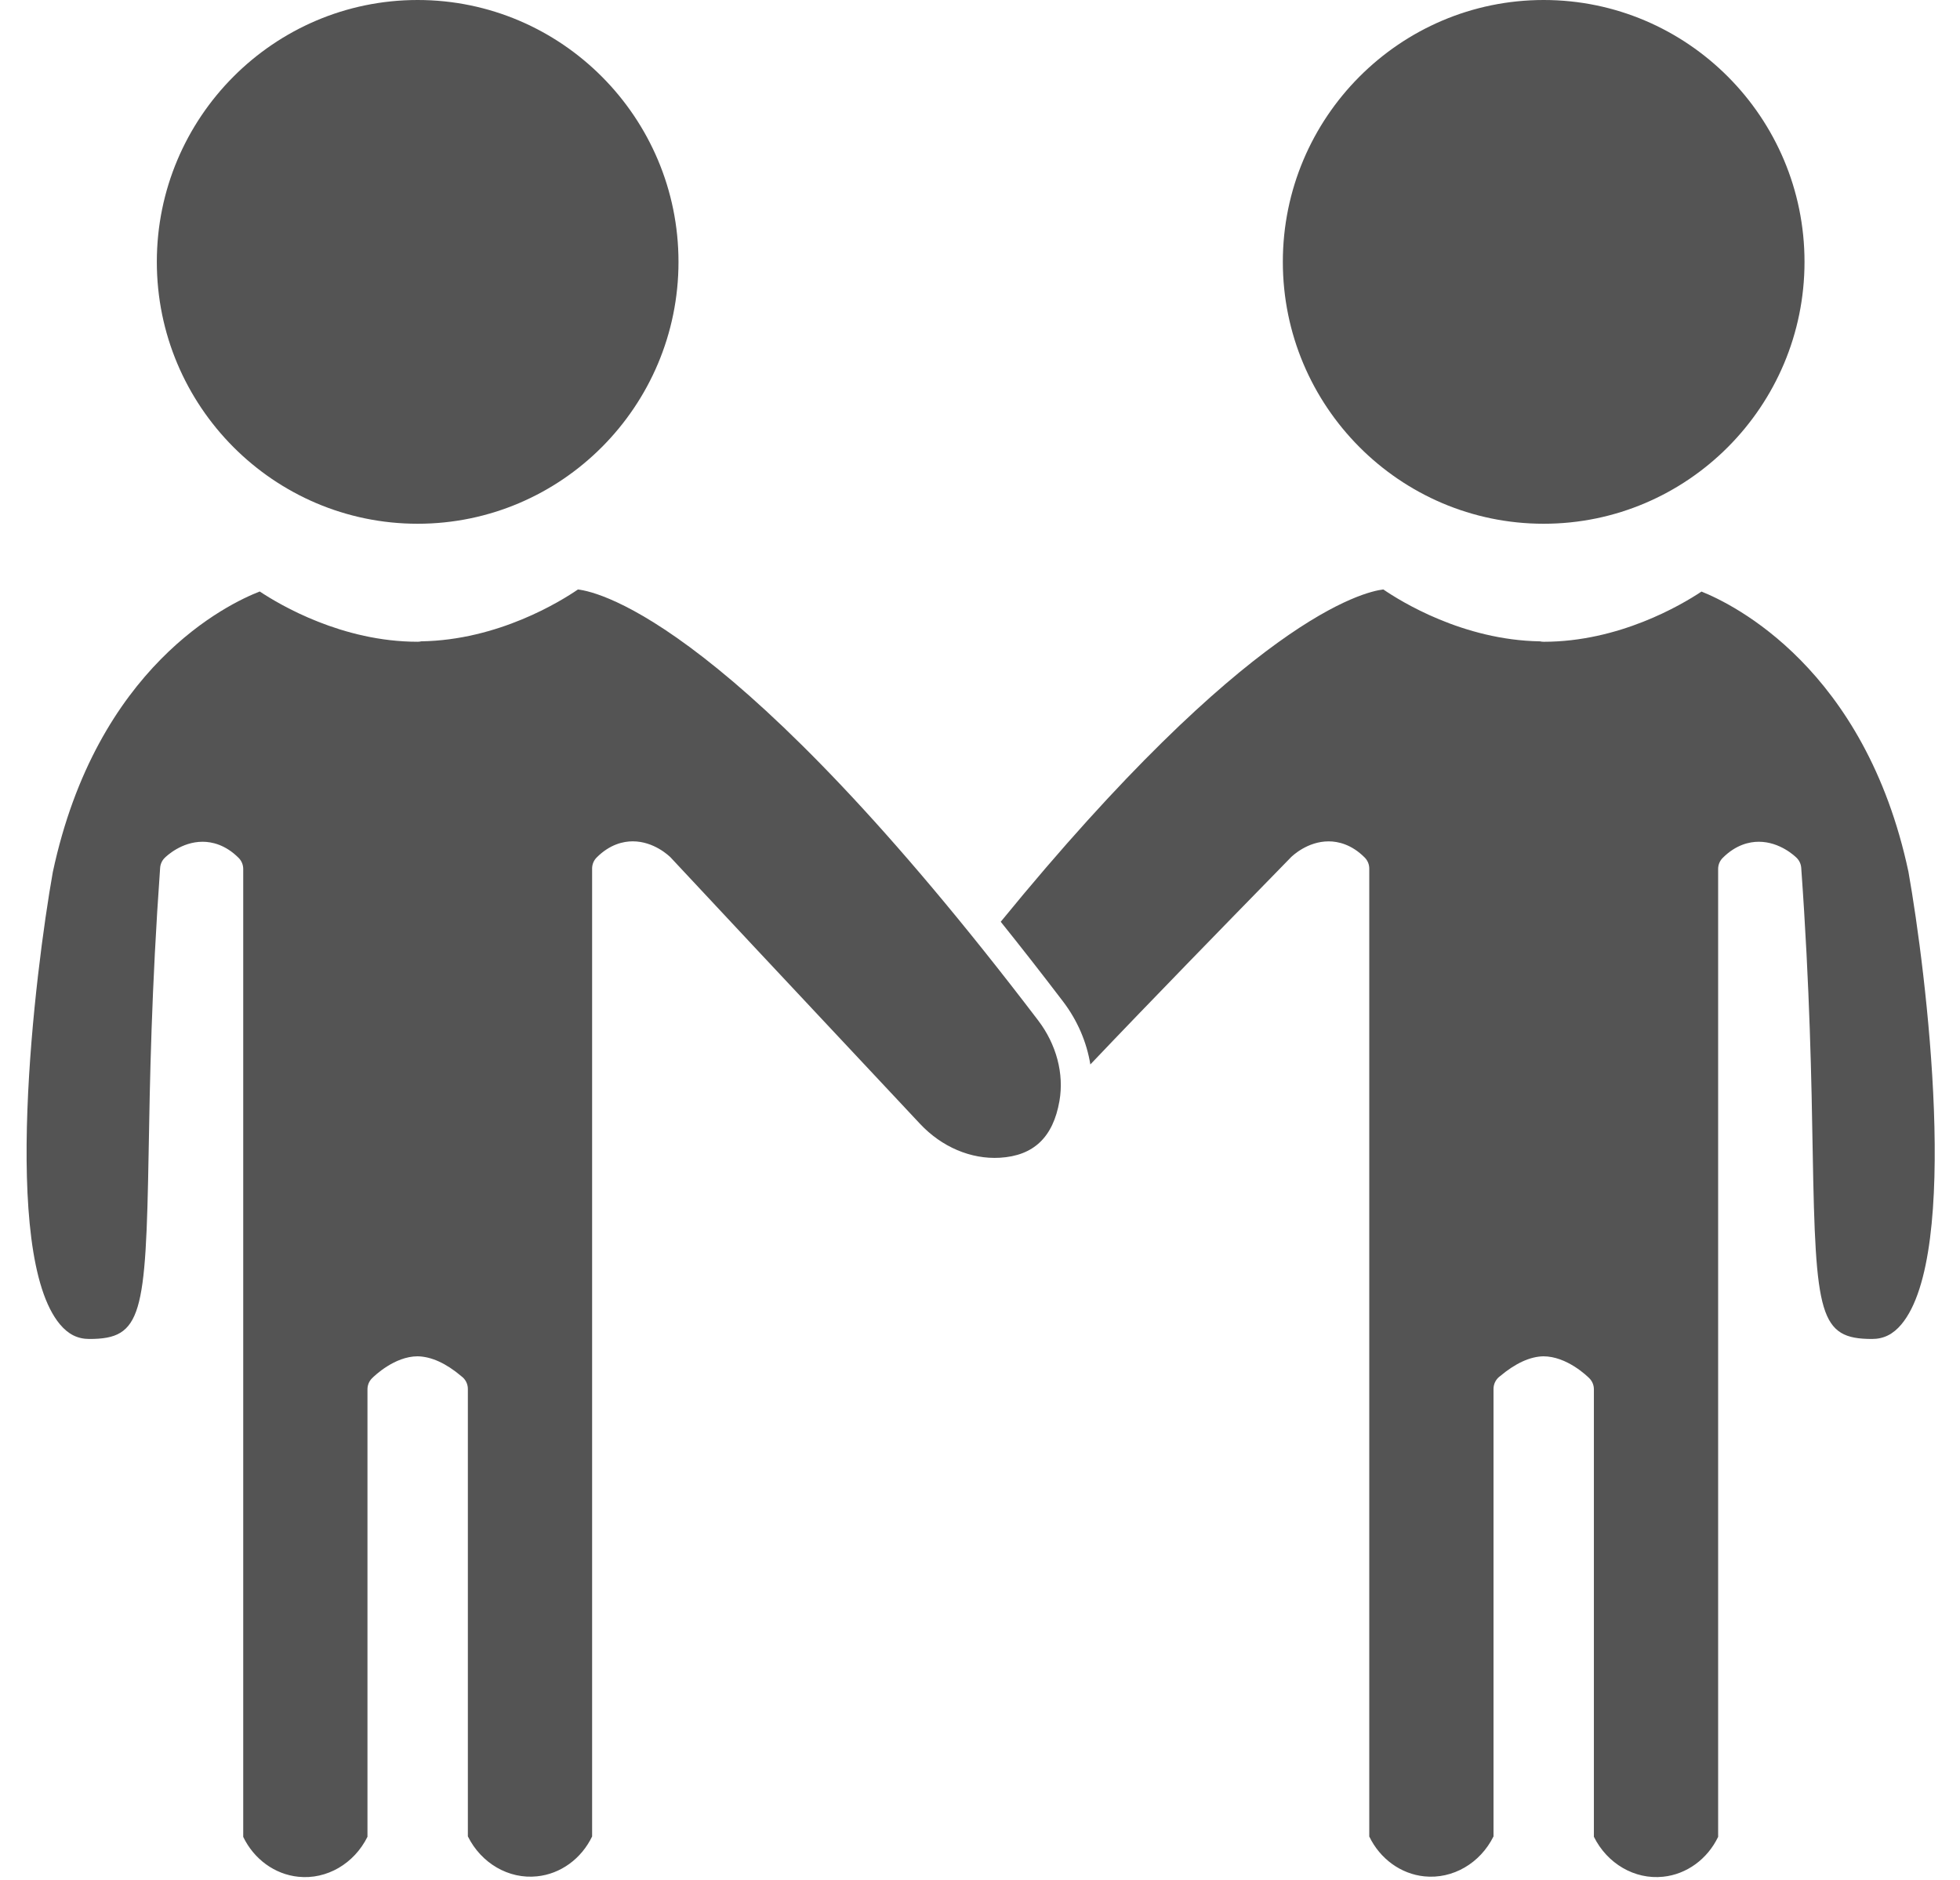
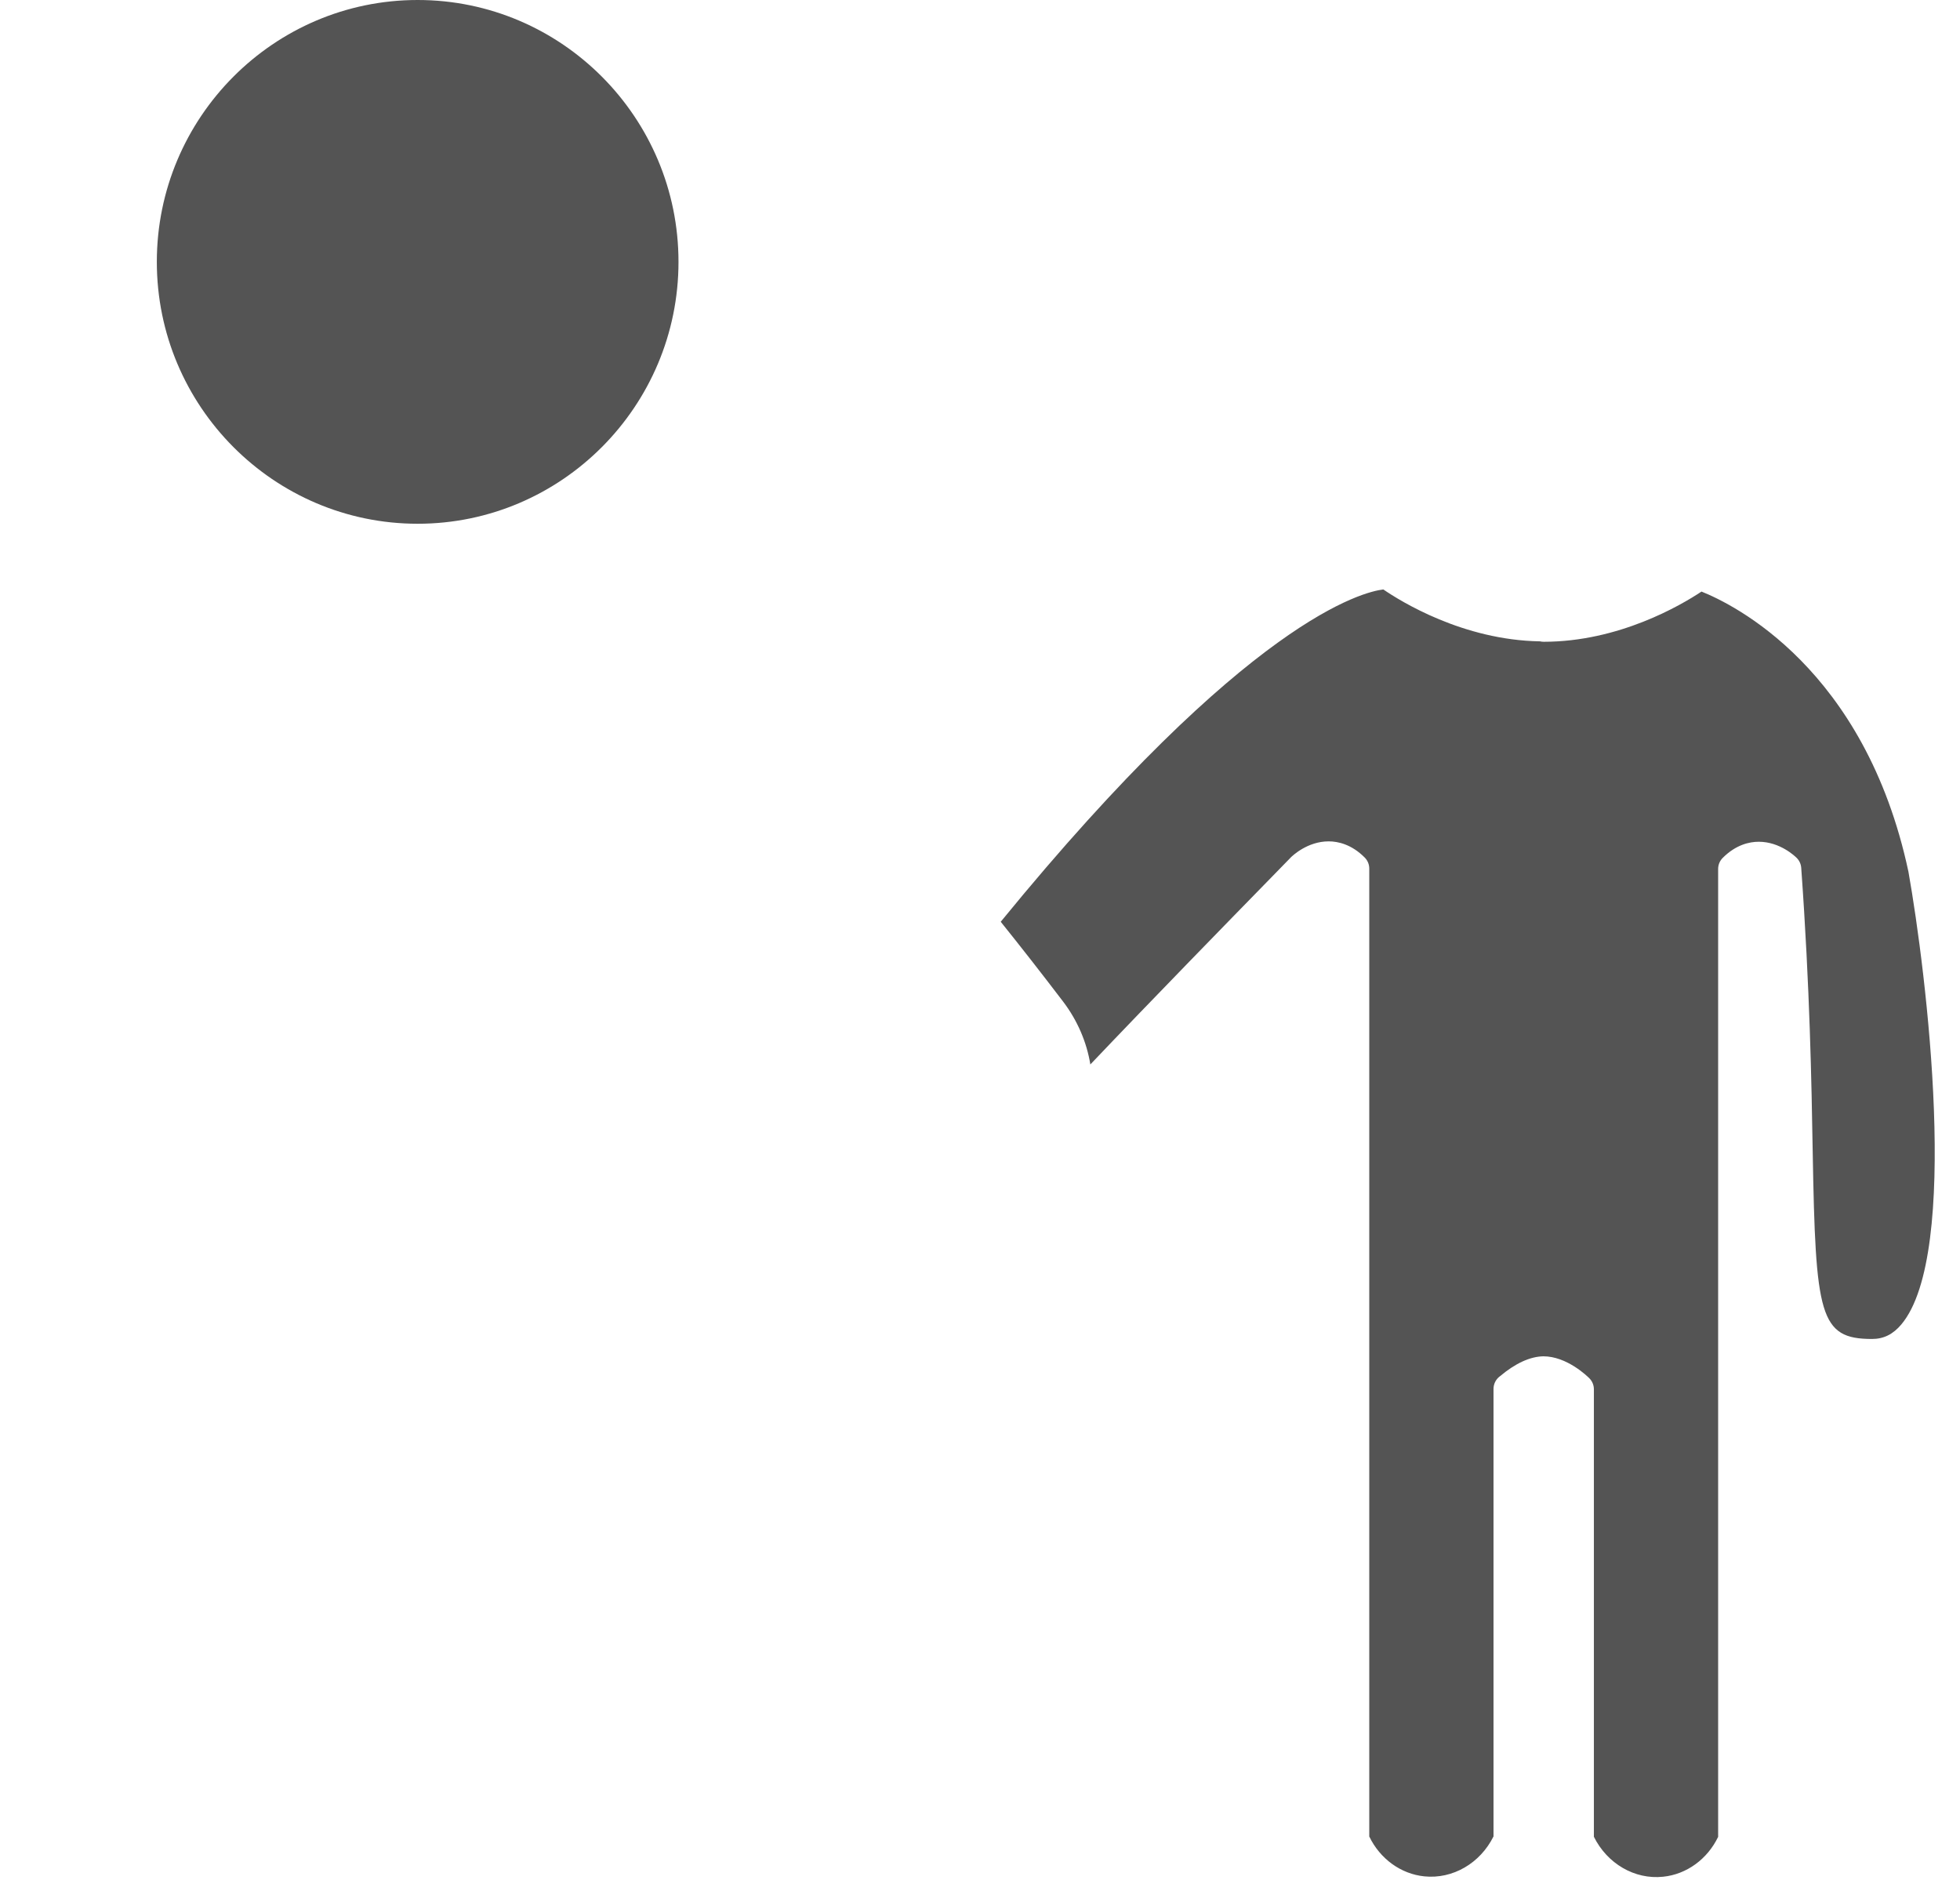
<svg xmlns="http://www.w3.org/2000/svg" fill="#545454" height="120.2" preserveAspectRatio="xMidYMid meet" version="1" viewBox="-1.7 0.0 125.3 120.2" width="125.3" zoomAndPan="magnify">
  <g id="change1_1">
-     <path d="M96.985,33.483c9.194,0,16.675-7.511,16.675-16.742S106.179,0,96.985,0S80.31,7.51,80.31,16.741 S87.79,33.483,96.985,33.483z" fill="inherit" />
-     <path d="M35.247,37.685C34.144,38.44,30.15,40.926,25.227,41c-0.073,0.018-0.148,0.027-0.227,0.027 c-4.82,0-8.788-2.344-10.094-3.213c-2.044,0.792-10.423,4.789-13.231,17.946c-1.151,6.482-3.329,24.385,0.458,28.905 C2.667,85.303,3.264,85.6,4.011,85.6c3.363,0,3.61-1.503,3.792-11.963c0.076-4.402,0.18-10.432,0.734-18.156 c0.017-0.239,0.119-0.465,0.289-0.635c0.105-0.105,1.068-1.033,2.427-1.033c0.581,0,1.453,0.18,2.304,1.033 c0.188,0.188,0.292,0.441,0.292,0.706v61.879c0.687,1.427,2.019,2.397,3.52,2.549c1.816,0.191,3.572-0.837,4.423-2.555V88.817 c0-0.265,0.104-0.519,0.291-0.705c0.144-0.145,1.44-1.404,2.918-1.404c0.885,0.021,1.815,0.447,2.789,1.269l-0.001,0.001 c0.263,0.187,0.421,0.489,0.421,0.814v28.607c0.853,1.718,2.608,2.745,4.423,2.554c1.501-0.151,2.833-1.121,3.52-2.548v-61.88 c0-0.265,0.104-0.519,0.292-0.706c0.851-0.854,1.723-1.033,2.304-1.033c1.358,0,2.321,0.928,2.427,1.033 c0.02,0.02,0.038,0.039,0.056,0.061c0.396,0.438,8.445,9.03,15.888,16.97c1.389,1.48,3.251,2.27,5.095,2.165 c2.165-0.124,3.413-1.313,3.815-3.633c0.302-1.738-0.194-3.613-1.36-5.145C45.412,39.942,36.687,37.854,35.247,37.685z" fill="inherit" />
    <path d="M120.303,55.727c-2.777-13.011-11.215-17.105-13.229-17.908c-1.311,0.871-5.275,3.209-10.089,3.209 c-0.08,0-0.158-0.01-0.232-0.027c-4.927-0.076-8.922-2.566-10.019-3.318c-1.248,0.147-8.615,1.852-24.459,21.245 c1.277,1.59,2.604,3.286,3.985,5.099c0.922,1.212,1.514,2.601,1.744,4.023c3.908-4.112,9.082-9.41,11.477-11.862 c0.729-0.747,1.198-1.227,1.291-1.324c0.013-0.015,0.025-0.029,0.04-0.043c0.105-0.105,1.068-1.033,2.427-1.033 c0.581,0,1.453,0.18,2.304,1.033c0.188,0.188,0.292,0.441,0.292,0.706v61.88c0.687,1.427,2.019,2.396,3.52,2.548 c1.814,0.187,3.571-0.836,4.423-2.554V88.792c0-0.321,0.154-0.621,0.411-0.809c0.996-0.834,1.919-1.255,2.774-1.275 c1.501,0,2.798,1.26,2.941,1.404c0.187,0.187,0.291,0.44,0.291,0.705v28.607c0.852,1.718,2.605,2.747,4.423,2.555 c1.501-0.151,2.833-1.122,3.52-2.549V55.552c0-0.265,0.104-0.519,0.292-0.706c0.851-0.854,1.723-1.033,2.304-1.033 c1.358,0,2.321,0.928,2.427,1.033c0.17,0.17,0.272,0.396,0.289,0.635c0.555,7.725,0.658,13.754,0.734,18.156 c0.182,10.46,0.429,11.963,3.792,11.963c0.747,0,1.344-0.297,1.878-0.934C123.639,80.146,121.461,62.243,120.303,55.727z" fill="inherit" />
    <path d="M25,33.483c9.194,0,16.675-7.511,16.675-16.742S34.195,0,25,0S8.326,7.51,8.326,16.741S15.806,33.483,25,33.483z" fill="inherit" />
  </g>
</svg>